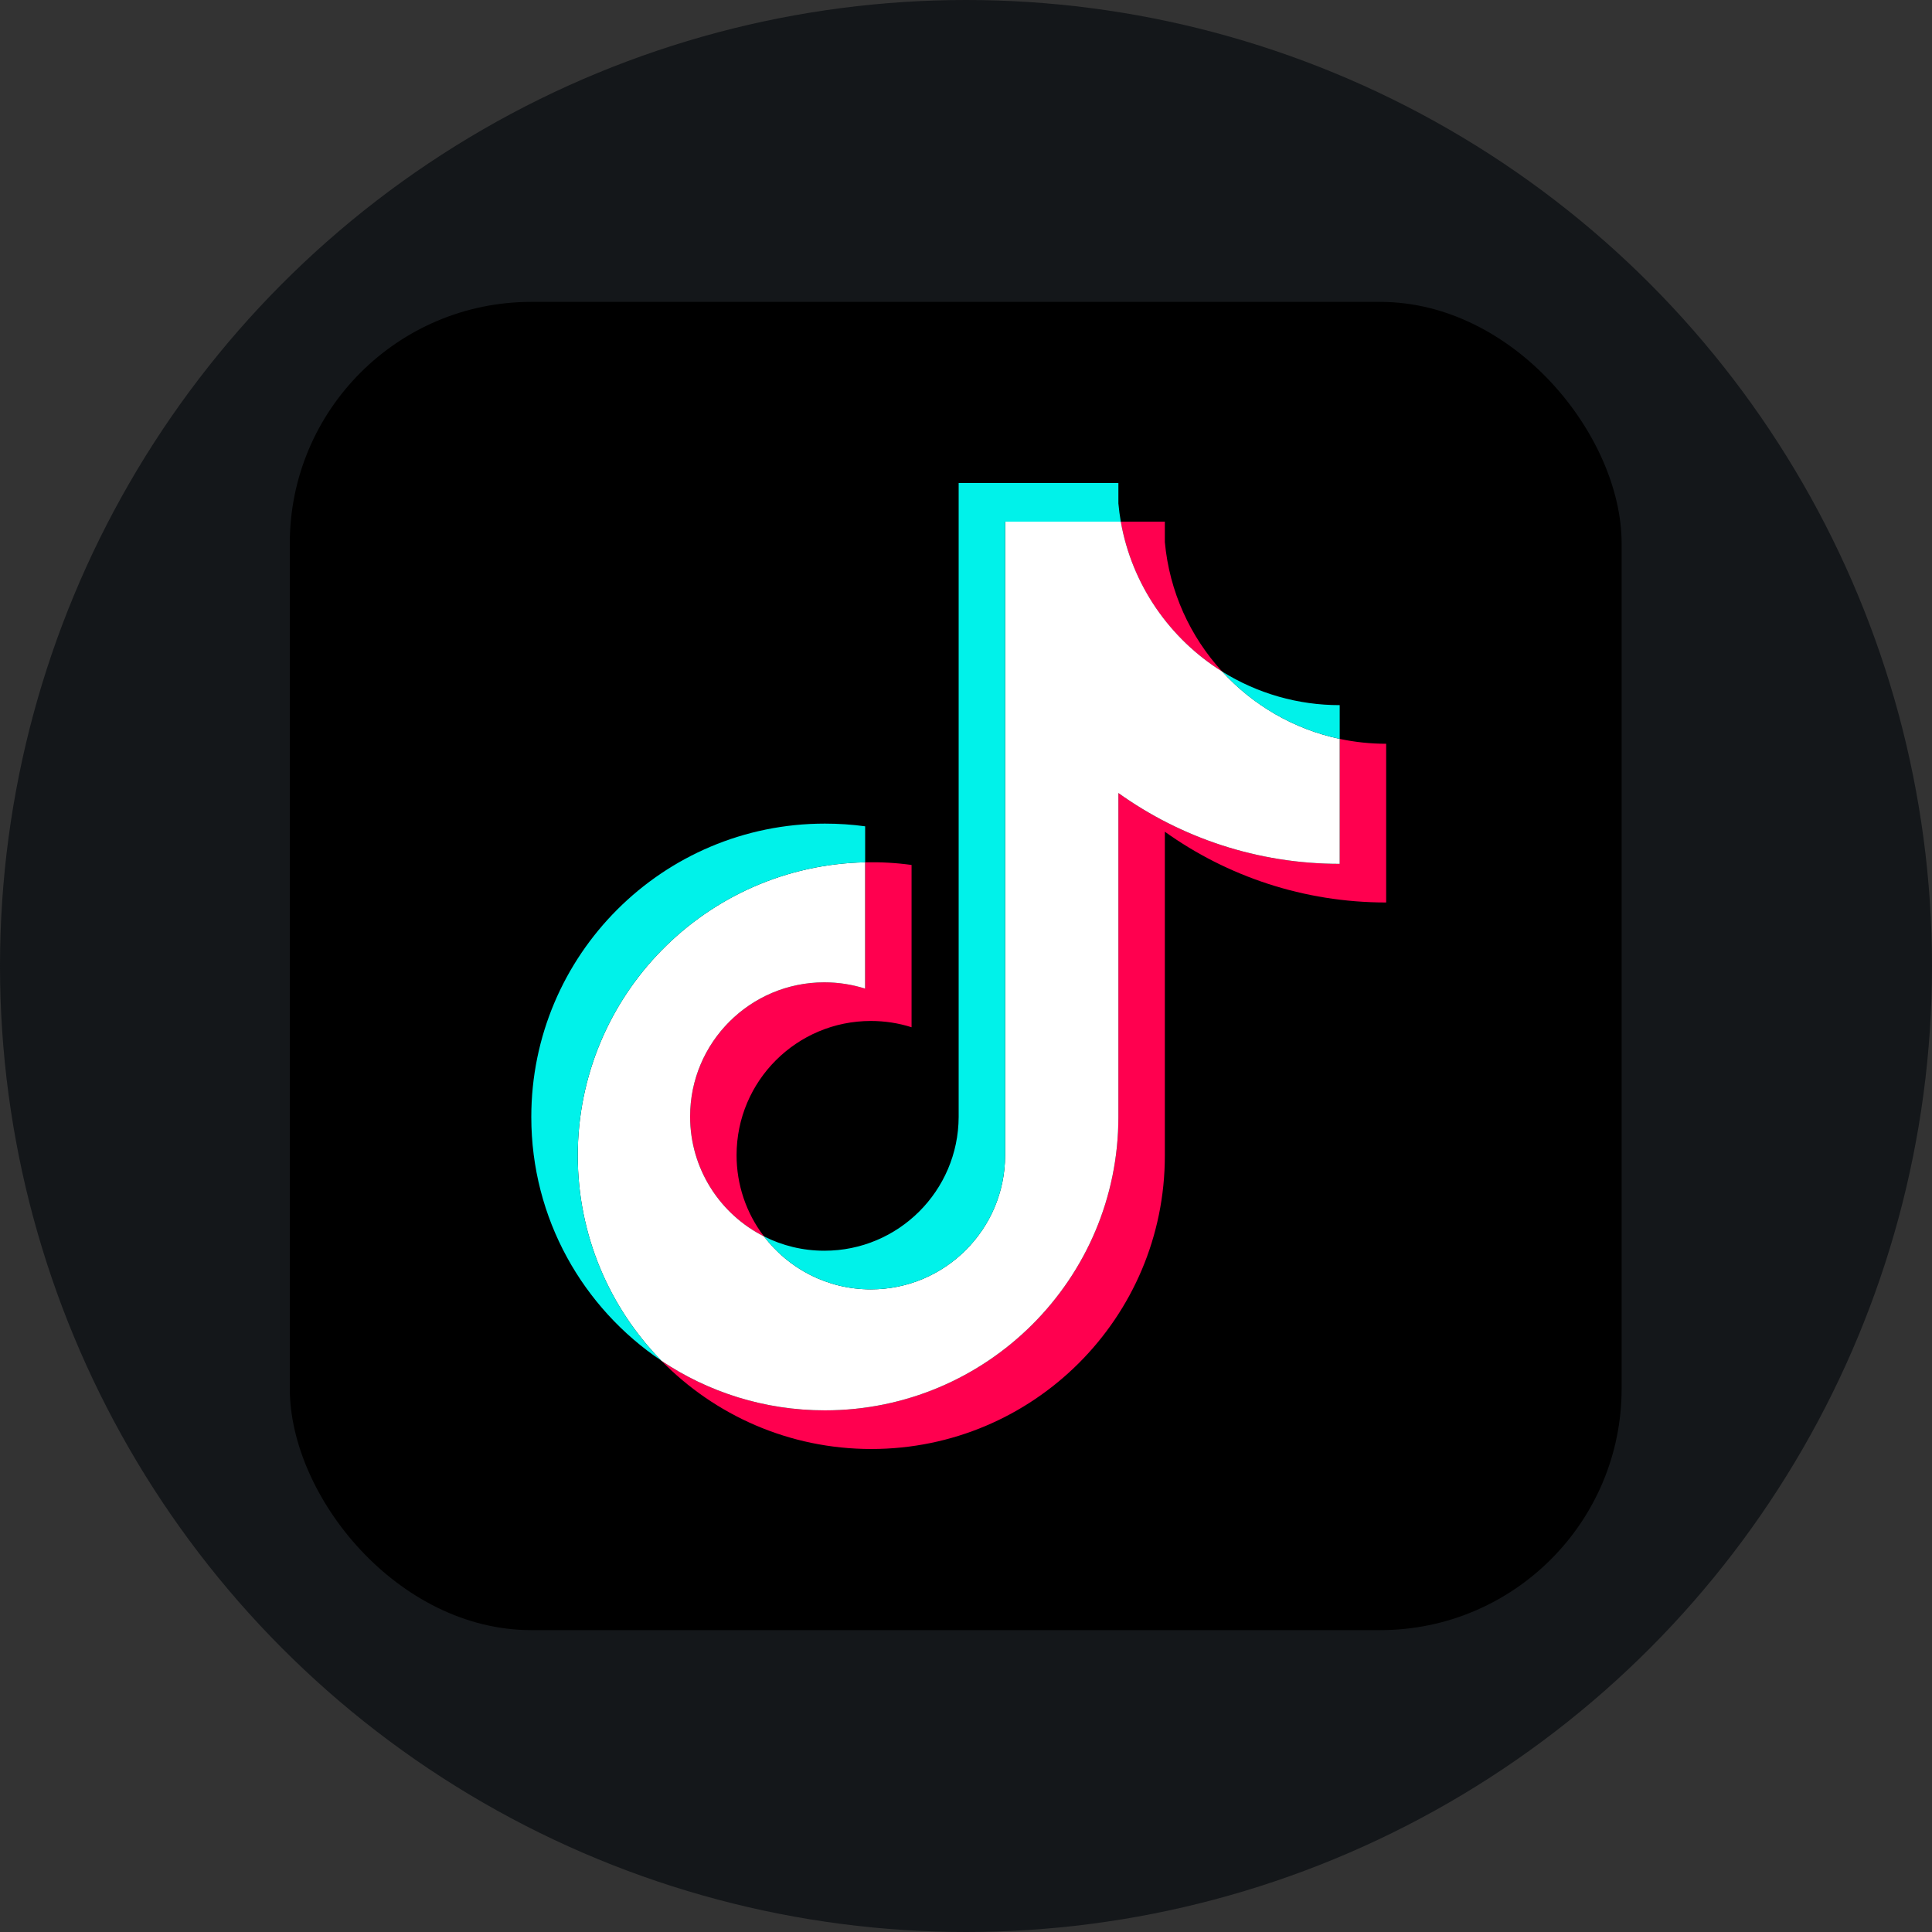
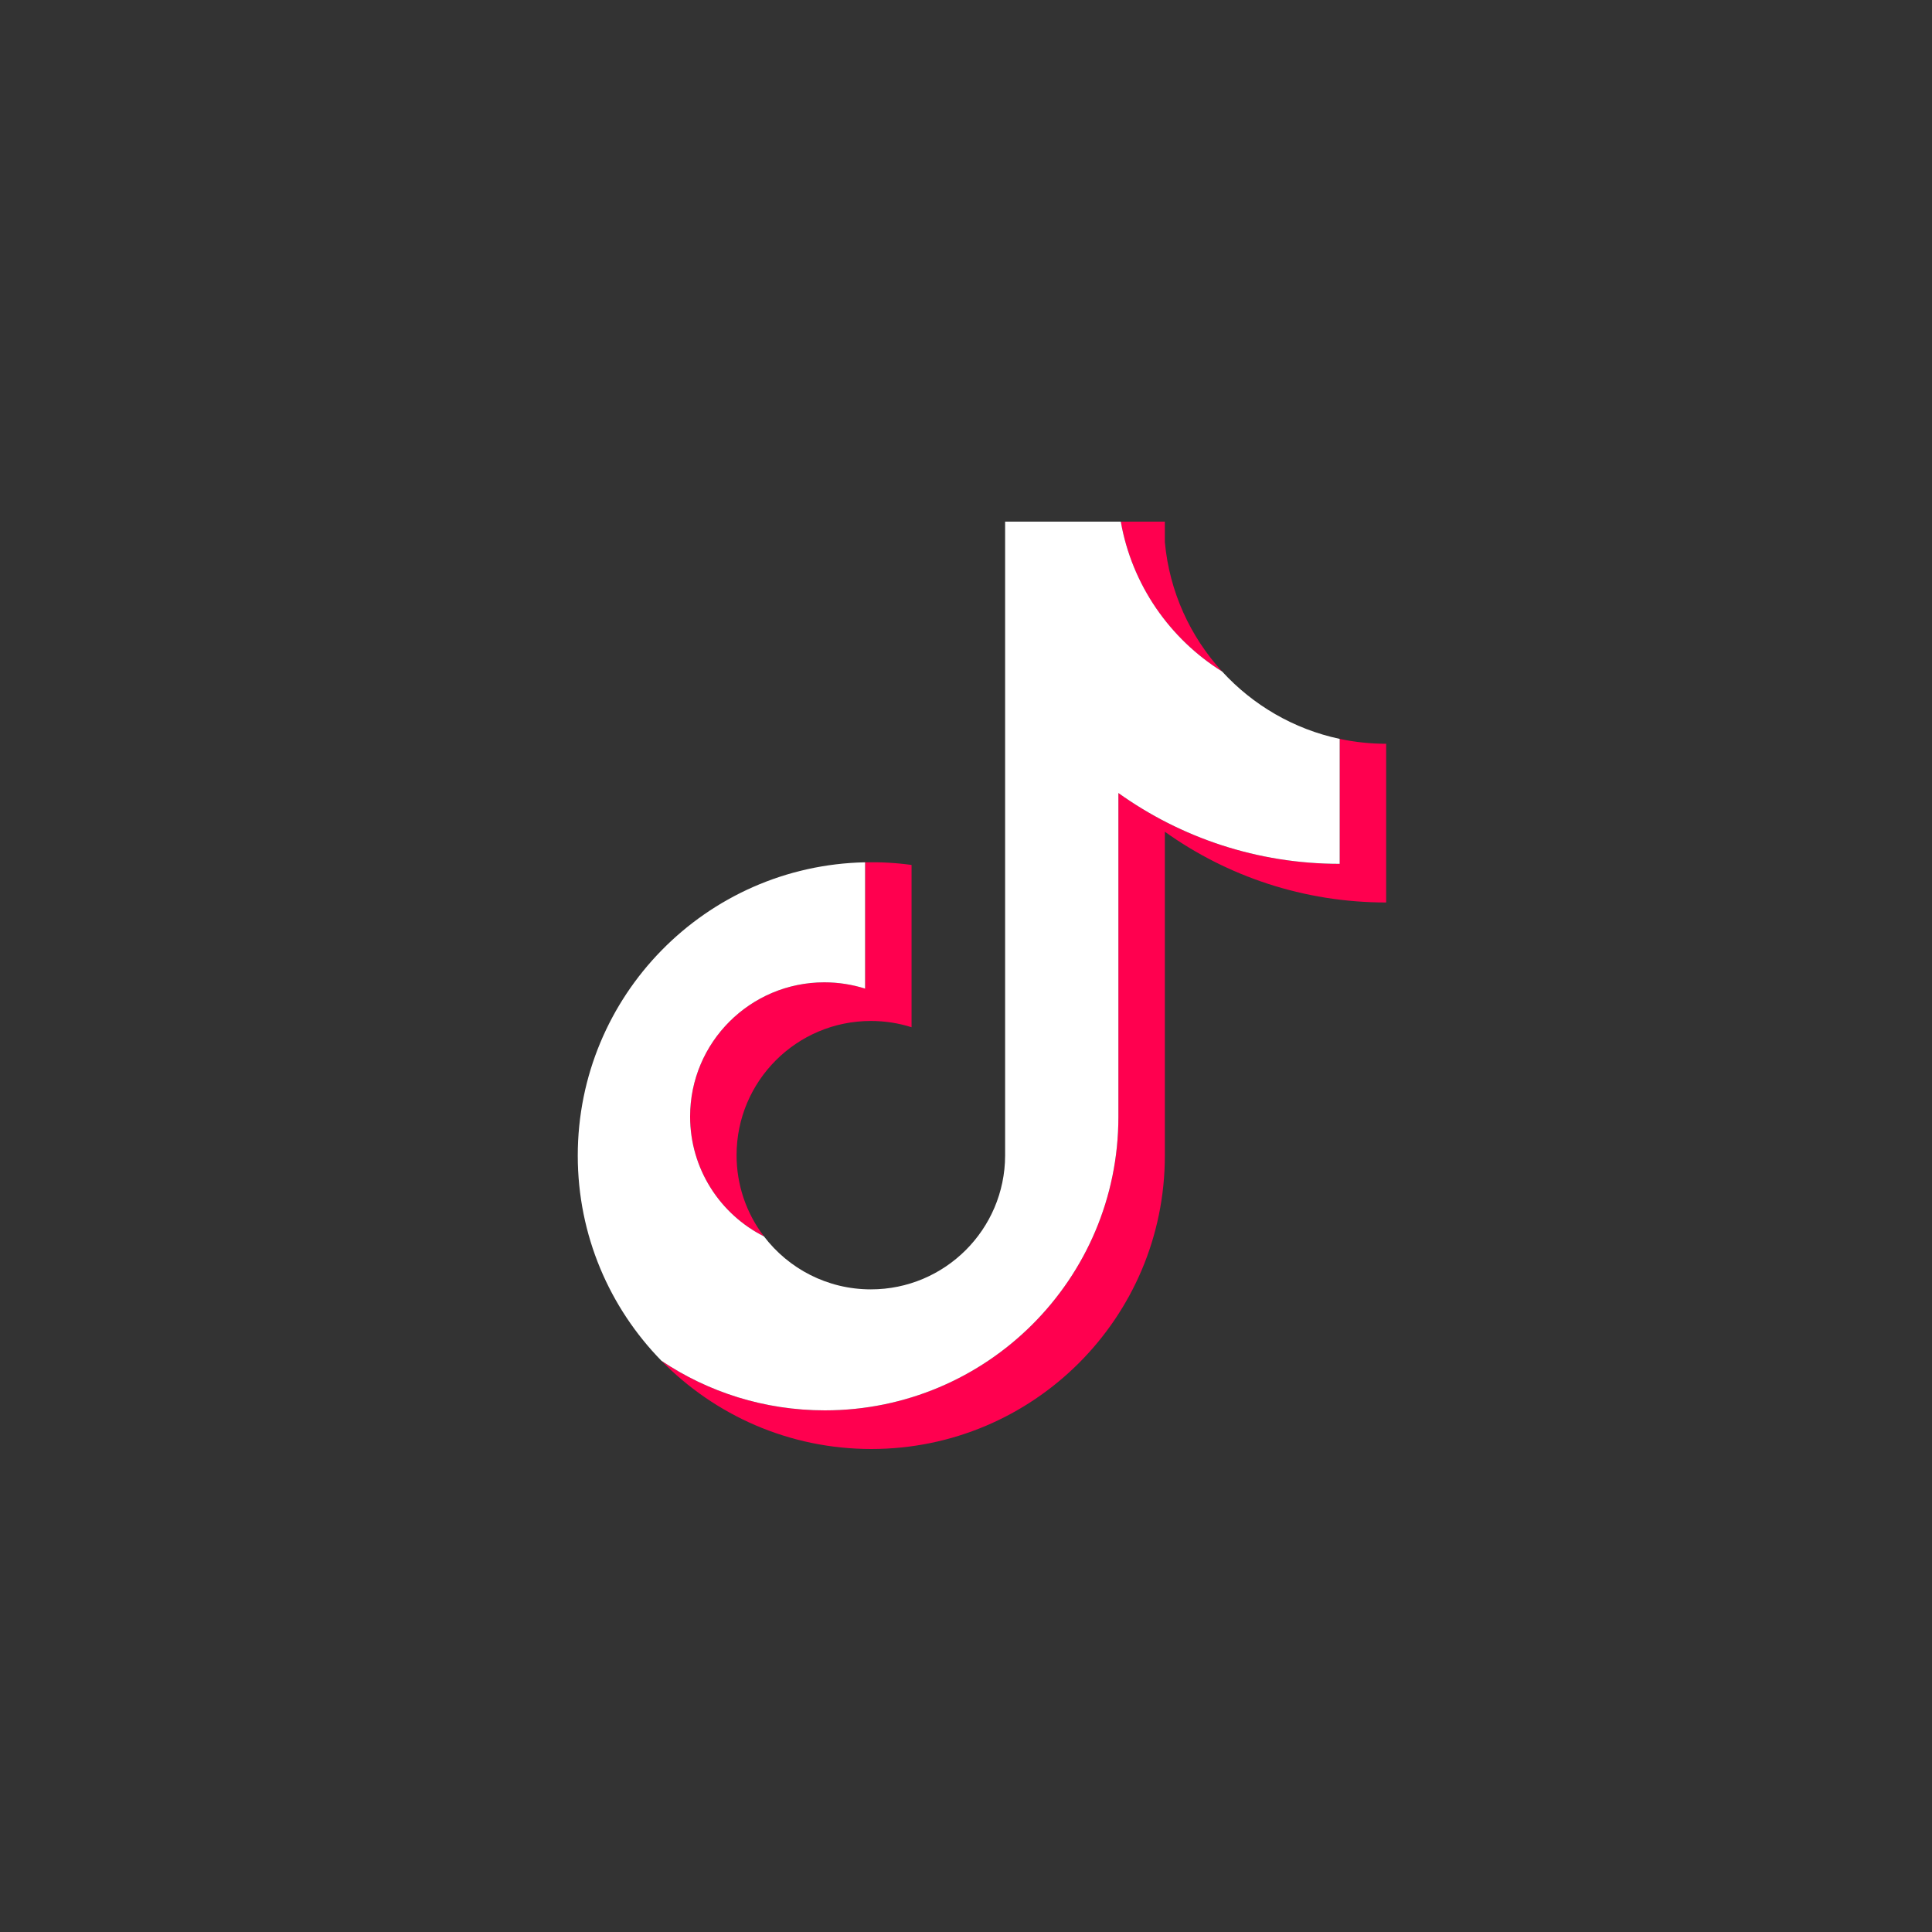
<svg xmlns="http://www.w3.org/2000/svg" width="40" height="40" viewBox="0 0 40 40" fill="none">
  <rect x="0" y="0" width="40" height="40" fill="#333333" stroke="none" />
-   <circle cx="20" cy="20" r="20" fill="#14171A" />
-   <path d="M21.317 18.775L27.146 12H25.765L20.704 17.883L16.662 12H12L18.112 20.895L12 28H13.381L18.725 21.788L22.994 28H27.656L21.317 18.775H21.317ZM19.426 20.974L18.806 20.088L13.879 13.04H16L19.977 18.728L20.596 19.614L25.765 27.008H23.644L19.426 20.974V20.974Z" fill="white" />
-   <rect x="6" y="6.25" width="27.574" height="27.5" rx="5" fill="black" />
  <path d="M24.117 17.22C25.408 18.142 26.99 18.685 28.699 18.685V15.399C28.376 15.399 28.053 15.365 27.737 15.298V17.885C26.028 17.885 24.446 17.342 23.155 16.419V23.126C23.155 26.48 20.434 29.2 17.077 29.2C15.825 29.2 14.661 28.822 13.694 28.173C14.798 29.3 16.337 30 18.04 30C21.396 30 24.117 27.281 24.117 23.926V17.22H24.117ZM25.304 13.904C24.644 13.184 24.211 12.252 24.117 11.223V10.8H23.205C23.435 12.109 24.218 13.227 25.304 13.904ZM15.817 25.598C15.448 25.115 15.249 24.524 15.25 23.916C15.25 22.382 16.494 21.138 18.03 21.138C18.316 21.138 18.601 21.181 18.873 21.268V17.908C18.555 17.864 18.233 17.846 17.912 17.853V20.468C17.639 20.381 17.354 20.337 17.068 20.338C15.532 20.338 14.288 21.582 14.288 23.116C14.288 24.201 14.91 25.141 15.817 25.598Z" fill="#FF004F" />
  <path d="M23.155 16.419C24.447 17.342 26.028 17.885 27.737 17.885V15.298C26.783 15.095 25.939 14.597 25.304 13.904C24.218 13.226 23.435 12.108 23.205 10.8H20.81V23.925C20.805 25.456 19.562 26.695 18.03 26.695C17.127 26.695 16.325 26.265 15.817 25.598C14.91 25.141 14.288 24.201 14.288 23.116C14.288 21.582 15.532 20.338 17.068 20.338C17.362 20.338 17.645 20.384 17.911 20.468V17.853C14.614 17.921 11.962 20.614 11.962 23.926C11.962 25.579 12.623 27.078 13.694 28.173C14.661 28.822 15.825 29.2 17.078 29.2C20.434 29.2 23.155 26.48 23.155 23.126V16.419H23.155Z" fill="white" />
-   <path d="M27.737 15.298V14.599C26.877 14.6 26.034 14.359 25.304 13.904C25.95 14.611 26.8 15.098 27.737 15.298ZM23.205 10.8C23.183 10.675 23.166 10.549 23.155 10.423V10H19.848V23.126C19.842 24.656 18.6 25.895 17.068 25.895C16.618 25.895 16.193 25.788 15.817 25.598C16.325 26.265 17.127 26.695 18.03 26.695C19.562 26.695 20.805 25.456 20.81 23.926V10.8H23.205ZM17.912 17.853V17.108C17.635 17.07 17.357 17.052 17.078 17.052C13.721 17.052 11 19.771 11 23.126C11 25.229 12.069 27.082 13.694 28.172C12.623 27.078 11.962 25.579 11.962 23.925C11.962 20.614 14.614 17.921 17.912 17.853Z" fill="#00F2EA" />
</svg>